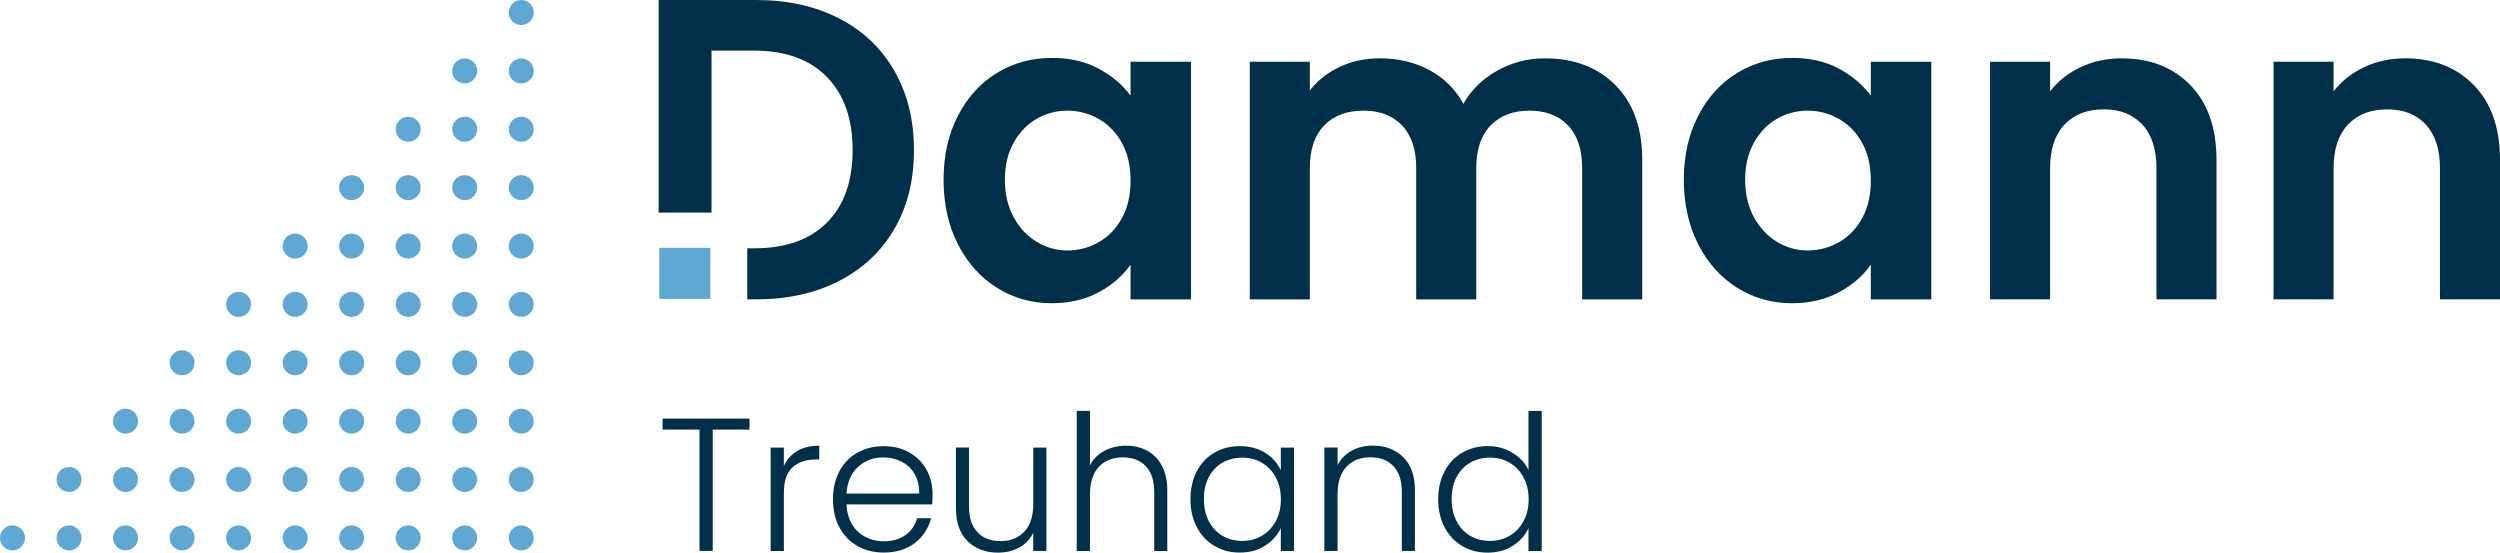
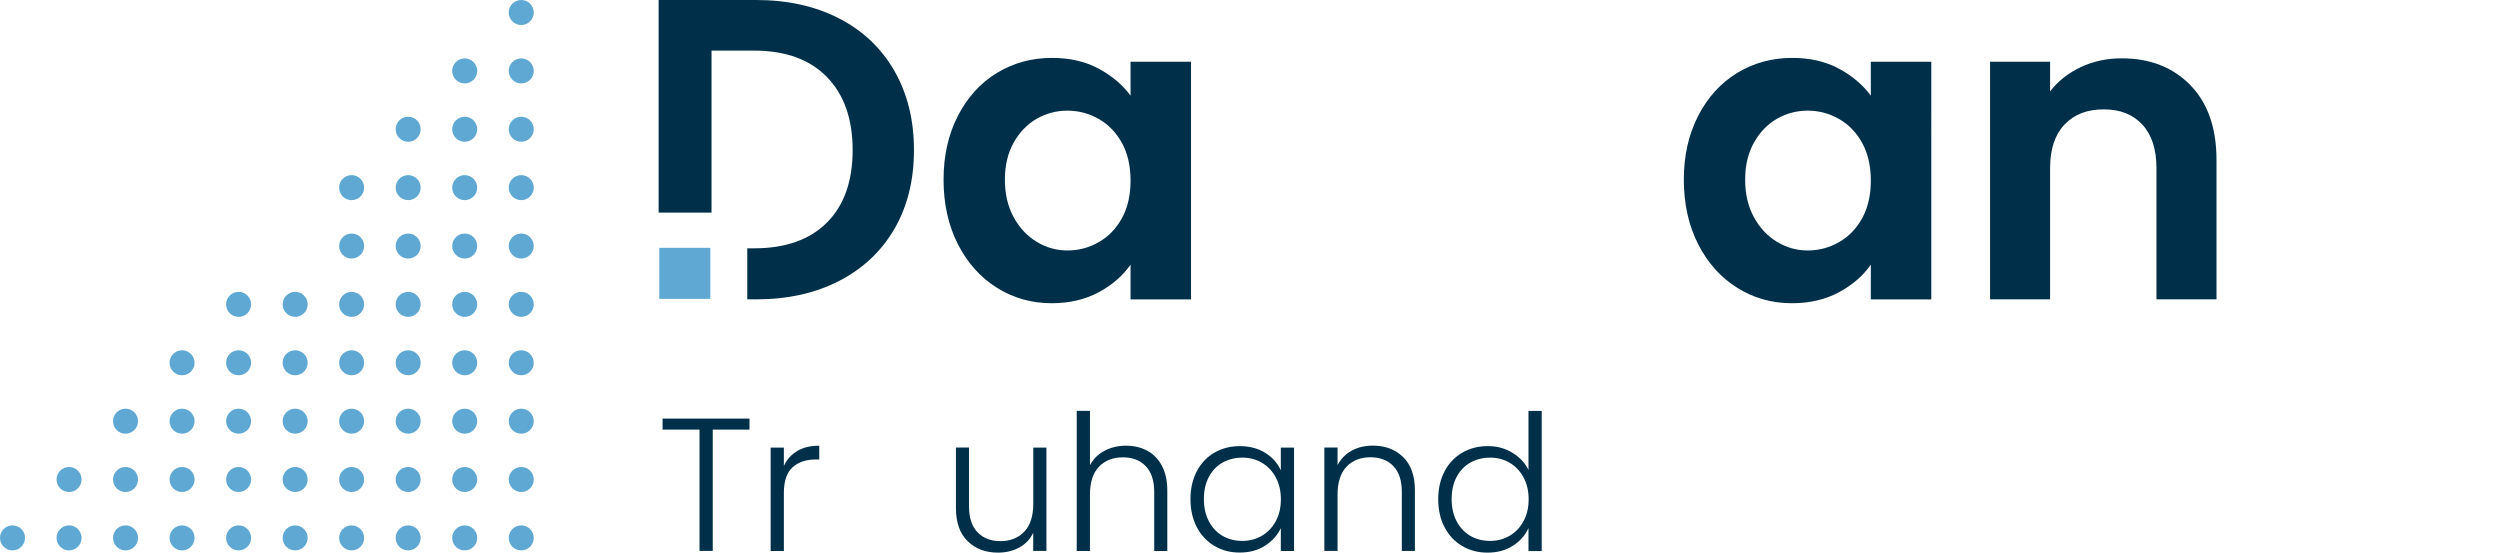
<svg xmlns="http://www.w3.org/2000/svg" id="Ebene_1" data-name="Ebene 1" viewBox="0 0 349.74 77.31">
  <defs>
    <style>
      .cls-1 {
        fill: #003049;
      }

      .cls-2 {
        fill: #5fa8d3;
      }
    </style>
  </defs>
  <g>
    <path class="cls-1" d="M104.85,58.56v1.54h-5.14v16.97h-1.85v-16.97h-5.17v-1.54h12.16Z" />
    <path class="cls-1" d="M111.52,63.09c.84-.49,1.87-.74,3.09-.74v1.93h-.5c-1.34,0-2.42.36-3.23,1.09-.81.72-1.22,1.93-1.22,3.63v8.08h-1.85v-14.46h1.85v2.57c.41-.9,1.03-1.6,1.87-2.09Z" />
-     <path class="cls-1" d="M130.42,70.56h-12c.05,1.09.32,2.03.79,2.81.48.78,1.1,1.36,1.88,1.76s1.63.6,2.54.6c1.2,0,2.21-.29,3.03-.87s1.36-1.37,1.63-2.36h1.96c-.35,1.41-1.11,2.56-2.26,3.46-1.16.89-2.61,1.34-4.36,1.34-1.36,0-2.58-.3-3.66-.91-1.08-.61-1.92-1.47-2.53-2.59-.61-1.12-.91-2.43-.91-3.93s.3-2.82.9-3.95,1.44-2,2.52-2.6c1.08-.6,2.3-.9,3.68-.9s2.58.3,3.62.9,1.83,1.41,2.38,2.42c.56,1.02.83,2.14.83,3.38,0,.64-.02,1.12-.05,1.46ZM127.94,66.29c-.45-.76-1.06-1.33-1.84-1.72-.78-.39-1.63-.58-2.54-.58-1.38,0-2.55.44-3.52,1.32-.97.88-1.51,2.13-1.62,3.73h10.17c.02-1.08-.2-2-.65-2.75Z" />
    <path class="cls-1" d="M146.39,62.61v14.46h-1.85v-2.54c-.42.9-1.08,1.59-1.96,2.07-.88.48-1.87.71-2.97.71-1.73,0-3.14-.53-4.24-1.6-1.1-1.07-1.64-2.62-1.64-4.65v-8.45h1.83v8.24c0,1.57.39,2.77,1.18,3.6.79.83,1.86,1.25,3.22,1.25s2.51-.44,3.34-1.33c.83-.88,1.25-2.18,1.25-3.89v-7.86h1.85Z" />
    <path class="cls-1" d="M160.47,63.04c.87.46,1.56,1.16,2.07,2.11.5.94.76,2.1.76,3.46v8.47h-1.83v-8.26c0-1.57-.39-2.77-1.18-3.6-.79-.83-1.86-1.24-3.22-1.24s-2.51.44-3.34,1.32c-.83.88-1.25,2.18-1.25,3.89v7.89h-1.85v-19.6h1.85v7.6c.46-.86,1.13-1.54,2.03-2.01.89-.48,1.89-.72,3.01-.72s2.08.23,2.95.69Z" />
    <path class="cls-1" d="M167.44,65.91c.59-1.12,1.41-1.99,2.46-2.59,1.05-.61,2.24-.91,3.56-.91s2.56.32,3.56.95c1,.64,1.72,1.45,2.16,2.44v-3.18h1.85v14.46h-1.85v-3.2c-.46.99-1.19,1.8-2.19,2.45-1,.65-2.19.97-3.56.97s-2.49-.31-3.54-.93c-1.05-.62-1.87-1.49-2.46-2.62-.59-1.13-.89-2.44-.89-3.92s.3-2.78.89-3.91ZM178.47,66.77c-.48-.88-1.13-1.56-1.95-2.04s-1.73-.71-2.72-.71-1.94.23-2.76.69-1.45,1.13-1.92,2c-.47.87-.7,1.91-.7,3.11s.23,2.22.7,3.11c.47.89,1.11,1.57,1.92,2.04s1.73.7,2.76.7,1.89-.24,2.72-.71c.82-.48,1.47-1.16,1.95-2.04.48-.88.72-1.91.72-3.07s-.24-2.19-.72-3.07Z" />
    <path class="cls-1" d="M196.3,63.95c1.1,1.07,1.64,2.62,1.64,4.65v8.47h-1.83v-8.26c0-1.57-.39-2.77-1.18-3.6-.79-.83-1.86-1.24-3.22-1.24s-2.51.44-3.34,1.32c-.83.88-1.25,2.18-1.25,3.89v7.89h-1.85v-14.46h1.85v2.46c.46-.88,1.12-1.56,1.99-2.03.87-.47,1.85-.7,2.94-.7,1.73,0,3.14.53,4.24,1.6Z" />
    <path class="cls-1" d="M202.1,65.91c.6-1.12,1.43-1.99,2.48-2.59,1.05-.61,2.24-.91,3.56-.91s2.42.31,3.44.93c1.02.62,1.77,1.42,2.25,2.41v-8.26h1.85v19.6h-1.85v-3.23c-.44,1.01-1.17,1.83-2.17,2.48-1.01.65-2.19.97-3.55.97s-2.51-.31-3.56-.93c-1.05-.62-1.87-1.49-2.46-2.62-.59-1.13-.89-2.44-.89-3.92s.3-2.78.9-3.91ZM213.13,66.77c-.48-.88-1.13-1.56-1.95-2.04s-1.73-.71-2.72-.71-1.94.23-2.76.69-1.45,1.13-1.92,2c-.47.87-.7,1.91-.7,3.11s.23,2.22.7,3.11c.47.89,1.11,1.57,1.92,2.04s1.73.7,2.76.7,1.89-.24,2.72-.71c.82-.48,1.47-1.16,1.95-2.04.48-.88.72-1.91.72-3.07s-.24-2.19-.72-3.07Z" />
  </g>
  <g>
    <circle class="cls-2" cx="1.75" cy="75.25" r="1.75" />
    <circle class="cls-2" cx="9.66" cy="75.25" r="1.75" />
    <circle class="cls-2" cx="17.56" cy="75.25" r="1.75" />
    <circle class="cls-2" cx="25.47" cy="75.25" r="1.75" />
    <circle class="cls-2" cx="33.38" cy="75.25" r="1.75" />
    <circle class="cls-2" cx="41.29" cy="75.25" r="1.75" />
    <circle class="cls-2" cx="49.19" cy="75.25" r="1.75" />
    <circle class="cls-2" cx="57.1" cy="75.25" r="1.75" />
    <circle class="cls-2" cx="65.01" cy="75.25" r="1.75" />
    <circle class="cls-2" cx="72.92" cy="75.25" r="1.75" />
    <circle class="cls-2" cx="9.66" cy="67.08" r="1.75" />
    <circle class="cls-2" cx="17.56" cy="67.08" r="1.75" />
    <circle class="cls-2" cx="25.47" cy="67.08" r="1.75" />
    <circle class="cls-2" cx="33.38" cy="67.08" r="1.75" />
    <circle class="cls-2" cx="41.29" cy="67.08" r="1.75" />
    <circle class="cls-2" cx="49.19" cy="67.08" r="1.75" />
    <circle class="cls-2" cx="57.1" cy="67.08" r="1.75" />
    <circle class="cls-2" cx="65.01" cy="67.08" r="1.75" />
    <circle class="cls-2" cx="72.92" cy="67.08" r="1.75" />
    <circle class="cls-2" cx="17.56" cy="58.92" r="1.75" />
    <circle class="cls-2" cx="25.47" cy="58.92" r="1.75" />
    <circle class="cls-2" cx="33.38" cy="58.92" r="1.75" />
    <circle class="cls-2" cx="41.29" cy="58.92" r="1.75" />
    <circle class="cls-2" cx="49.19" cy="58.92" r="1.75" />
    <circle class="cls-2" cx="57.1" cy="58.92" r="1.75" />
    <circle class="cls-2" cx="65.01" cy="58.92" r="1.75" />
    <circle class="cls-2" cx="72.92" cy="58.92" r="1.75" />
    <circle class="cls-2" cx="25.47" cy="50.75" r="1.75" />
    <circle class="cls-2" cx="33.38" cy="50.75" r="1.75" />
    <circle class="cls-2" cx="41.29" cy="50.75" r="1.75" />
    <circle class="cls-2" cx="49.19" cy="50.75" r="1.75" />
    <circle class="cls-2" cx="57.1" cy="50.75" r="1.75" />
    <circle class="cls-2" cx="65.01" cy="50.75" r="1.75" />
    <circle class="cls-2" cx="72.92" cy="50.75" r="1.75" />
    <circle class="cls-2" cx="33.38" cy="42.58" r="1.75" />
    <circle class="cls-2" cx="41.29" cy="42.58" r="1.75" />
    <circle class="cls-2" cx="49.19" cy="42.58" r="1.75" />
    <circle class="cls-2" cx="57.1" cy="42.58" r="1.75" />
    <circle class="cls-2" cx="65.01" cy="42.58" r="1.75" />
    <circle class="cls-2" cx="72.92" cy="42.58" r="1.75" />
-     <circle class="cls-2" cx="41.29" cy="34.42" r="1.75" />
    <circle class="cls-2" cx="49.19" cy="34.42" r="1.75" />
    <circle class="cls-2" cx="57.1" cy="34.42" r="1.75" />
    <circle class="cls-2" cx="65.01" cy="34.42" r="1.75" />
    <circle class="cls-2" cx="72.92" cy="34.42" r="1.75" />
    <circle class="cls-2" cx="49.19" cy="26.25" r="1.75" />
    <circle class="cls-2" cx="57.1" cy="26.25" r="1.75" />
    <circle class="cls-2" cx="65.01" cy="26.25" r="1.75" />
    <circle class="cls-2" cx="72.92" cy="26.25" r="1.75" />
    <circle class="cls-2" cx="57.1" cy="18.08" r="1.75" />
    <circle class="cls-2" cx="65.01" cy="18.08" r="1.75" />
    <circle class="cls-2" cx="72.92" cy="18.08" r="1.75" />
    <circle class="cls-2" cx="65.01" cy="9.92" r="1.75" />
    <circle class="cls-2" cx="72.92" cy="9.92" r="1.75" />
    <circle class="cls-2" cx="72.92" cy="1.75" r="1.75" />
  </g>
  <g>
    <path class="cls-1" d="M125.13,9.93c-1.82-3.18-4.4-5.63-7.74-7.35-3.34-1.72-7.21-2.58-11.61-2.58h-13.64v29.74h7.4V7.08h5.94c4.4,0,7.8,1.23,10.2,3.69,2.4,2.46,3.6,5.87,3.6,10.23s-1.2,7.74-3.6,10.14c-2.4,2.4-5.8,3.6-10.2,3.6h-.94v7.14h1.24c4.4,0,8.27-.86,11.61-2.58,3.34-1.72,5.92-4.15,7.74-7.29s2.73-6.81,2.73-11.01-.91-7.89-2.73-11.07Z" />
    <path class="cls-1" d="M158.16,8.64v4.74c-1.12-1.52-2.61-2.78-4.47-3.78-1.86-1-4.03-1.5-6.51-1.5-2.84,0-5.41.7-7.71,2.1-2.3,1.4-4.12,3.4-5.46,6-1.34,2.6-2.01,5.58-2.01,8.94s.67,6.41,2.01,9.03c1.34,2.62,3.16,4.65,5.46,6.09,2.3,1.44,4.85,2.16,7.65,2.16,2.48,0,4.67-.51,6.57-1.53,1.9-1.02,3.39-2.31,4.47-3.87v4.86h8.46V8.64h-8.46ZM156.96,30.51c-.8,1.46-1.88,2.58-3.24,3.36-1.36.78-2.82,1.17-4.38,1.17s-2.95-.4-4.29-1.2c-1.34-.8-2.42-1.95-3.24-3.45s-1.23-3.25-1.23-5.25.41-3.73,1.23-5.19,1.89-2.57,3.21-3.33c1.32-.76,2.76-1.14,4.32-1.14s3.02.39,4.38,1.17c1.36.78,2.44,1.9,3.24,3.36.8,1.46,1.2,3.21,1.2,5.25s-.4,3.79-1.2,5.25Z" />
-     <path class="cls-1" d="M225.99,11.91c-2.5-2.5-5.79-3.75-9.87-3.75-2.4,0-4.63.58-6.69,1.74-2.06,1.16-3.63,2.7-4.71,4.62-1.12-2.04-2.7-3.61-4.74-4.71-2.04-1.1-4.36-1.65-6.96-1.65-2.04,0-3.91.4-5.61,1.2-1.7.8-3.09,1.9-4.17,3.3v-4.02h-8.4v33.24h8.4v-18.36c0-2.6.67-4.59,2.01-5.97,1.34-1.38,3.17-2.07,5.49-2.07s4.08.69,5.4,2.07c1.32,1.38,1.98,3.37,1.98,5.97v18.36h8.4v-18.36c0-2.6.67-4.59,2.01-5.97,1.34-1.38,3.15-2.07,5.43-2.07s4.08.69,5.4,2.07,1.98,3.37,1.98,5.97v18.36h8.4v-19.5c0-4.48-1.25-7.97-3.75-10.47Z" />
    <path class="cls-1" d="M261.72,8.64v4.74c-1.12-1.52-2.61-2.78-4.47-3.78-1.86-1-4.03-1.5-6.51-1.5-2.84,0-5.41.7-7.71,2.1s-4.12,3.4-5.46,6c-1.34,2.6-2.01,5.58-2.01,8.94s.67,6.41,2.01,9.03c1.34,2.62,3.16,4.65,5.46,6.09s4.85,2.16,7.65,2.16c2.48,0,4.67-.51,6.57-1.53,1.9-1.02,3.39-2.31,4.47-3.87v4.86h8.46V8.64h-8.46ZM260.52,30.51c-.8,1.46-1.88,2.58-3.24,3.36-1.36.78-2.82,1.17-4.38,1.17s-2.95-.4-4.29-1.2-2.42-1.95-3.24-3.45-1.23-3.25-1.23-5.25.41-3.73,1.23-5.19,1.89-2.57,3.21-3.33c1.32-.76,2.76-1.14,4.32-1.14s3.02.39,4.38,1.17c1.36.78,2.44,1.9,3.24,3.36.8,1.46,1.2,3.21,1.2,5.25s-.4,3.79-1.2,5.25Z" />
    <path class="cls-1" d="M306.42,11.91c-2.44-2.5-5.64-3.75-9.6-3.75-2.08,0-3.99.41-5.73,1.23s-3.17,1.95-4.29,3.39v-4.14h-8.4v33.24h8.4v-18.36c0-2.64.67-4.67,2.01-6.09,1.34-1.42,3.17-2.13,5.49-2.13s4.08.71,5.4,2.13c1.32,1.42,1.98,3.45,1.98,6.09v18.36h8.4v-19.5c0-4.48-1.22-7.97-3.66-10.47Z" />
-     <path class="cls-1" d="M346.08,11.91c-2.44-2.5-5.64-3.75-9.6-3.75-2.08,0-3.99.41-5.73,1.23s-3.17,1.95-4.29,3.39v-4.14h-8.4v33.24h8.4v-18.36c0-2.64.67-4.67,2.01-6.09,1.34-1.42,3.17-2.13,5.49-2.13s4.08.71,5.4,2.13c1.32,1.42,1.98,3.45,1.98,6.09v18.36h8.4v-19.5c0-4.48-1.22-7.97-3.66-10.47Z" />
  </g>
  <polyline class="cls-2" points="99.37 34.67 99.37 41.81 92.23 41.81 92.23 34.67" />
</svg>